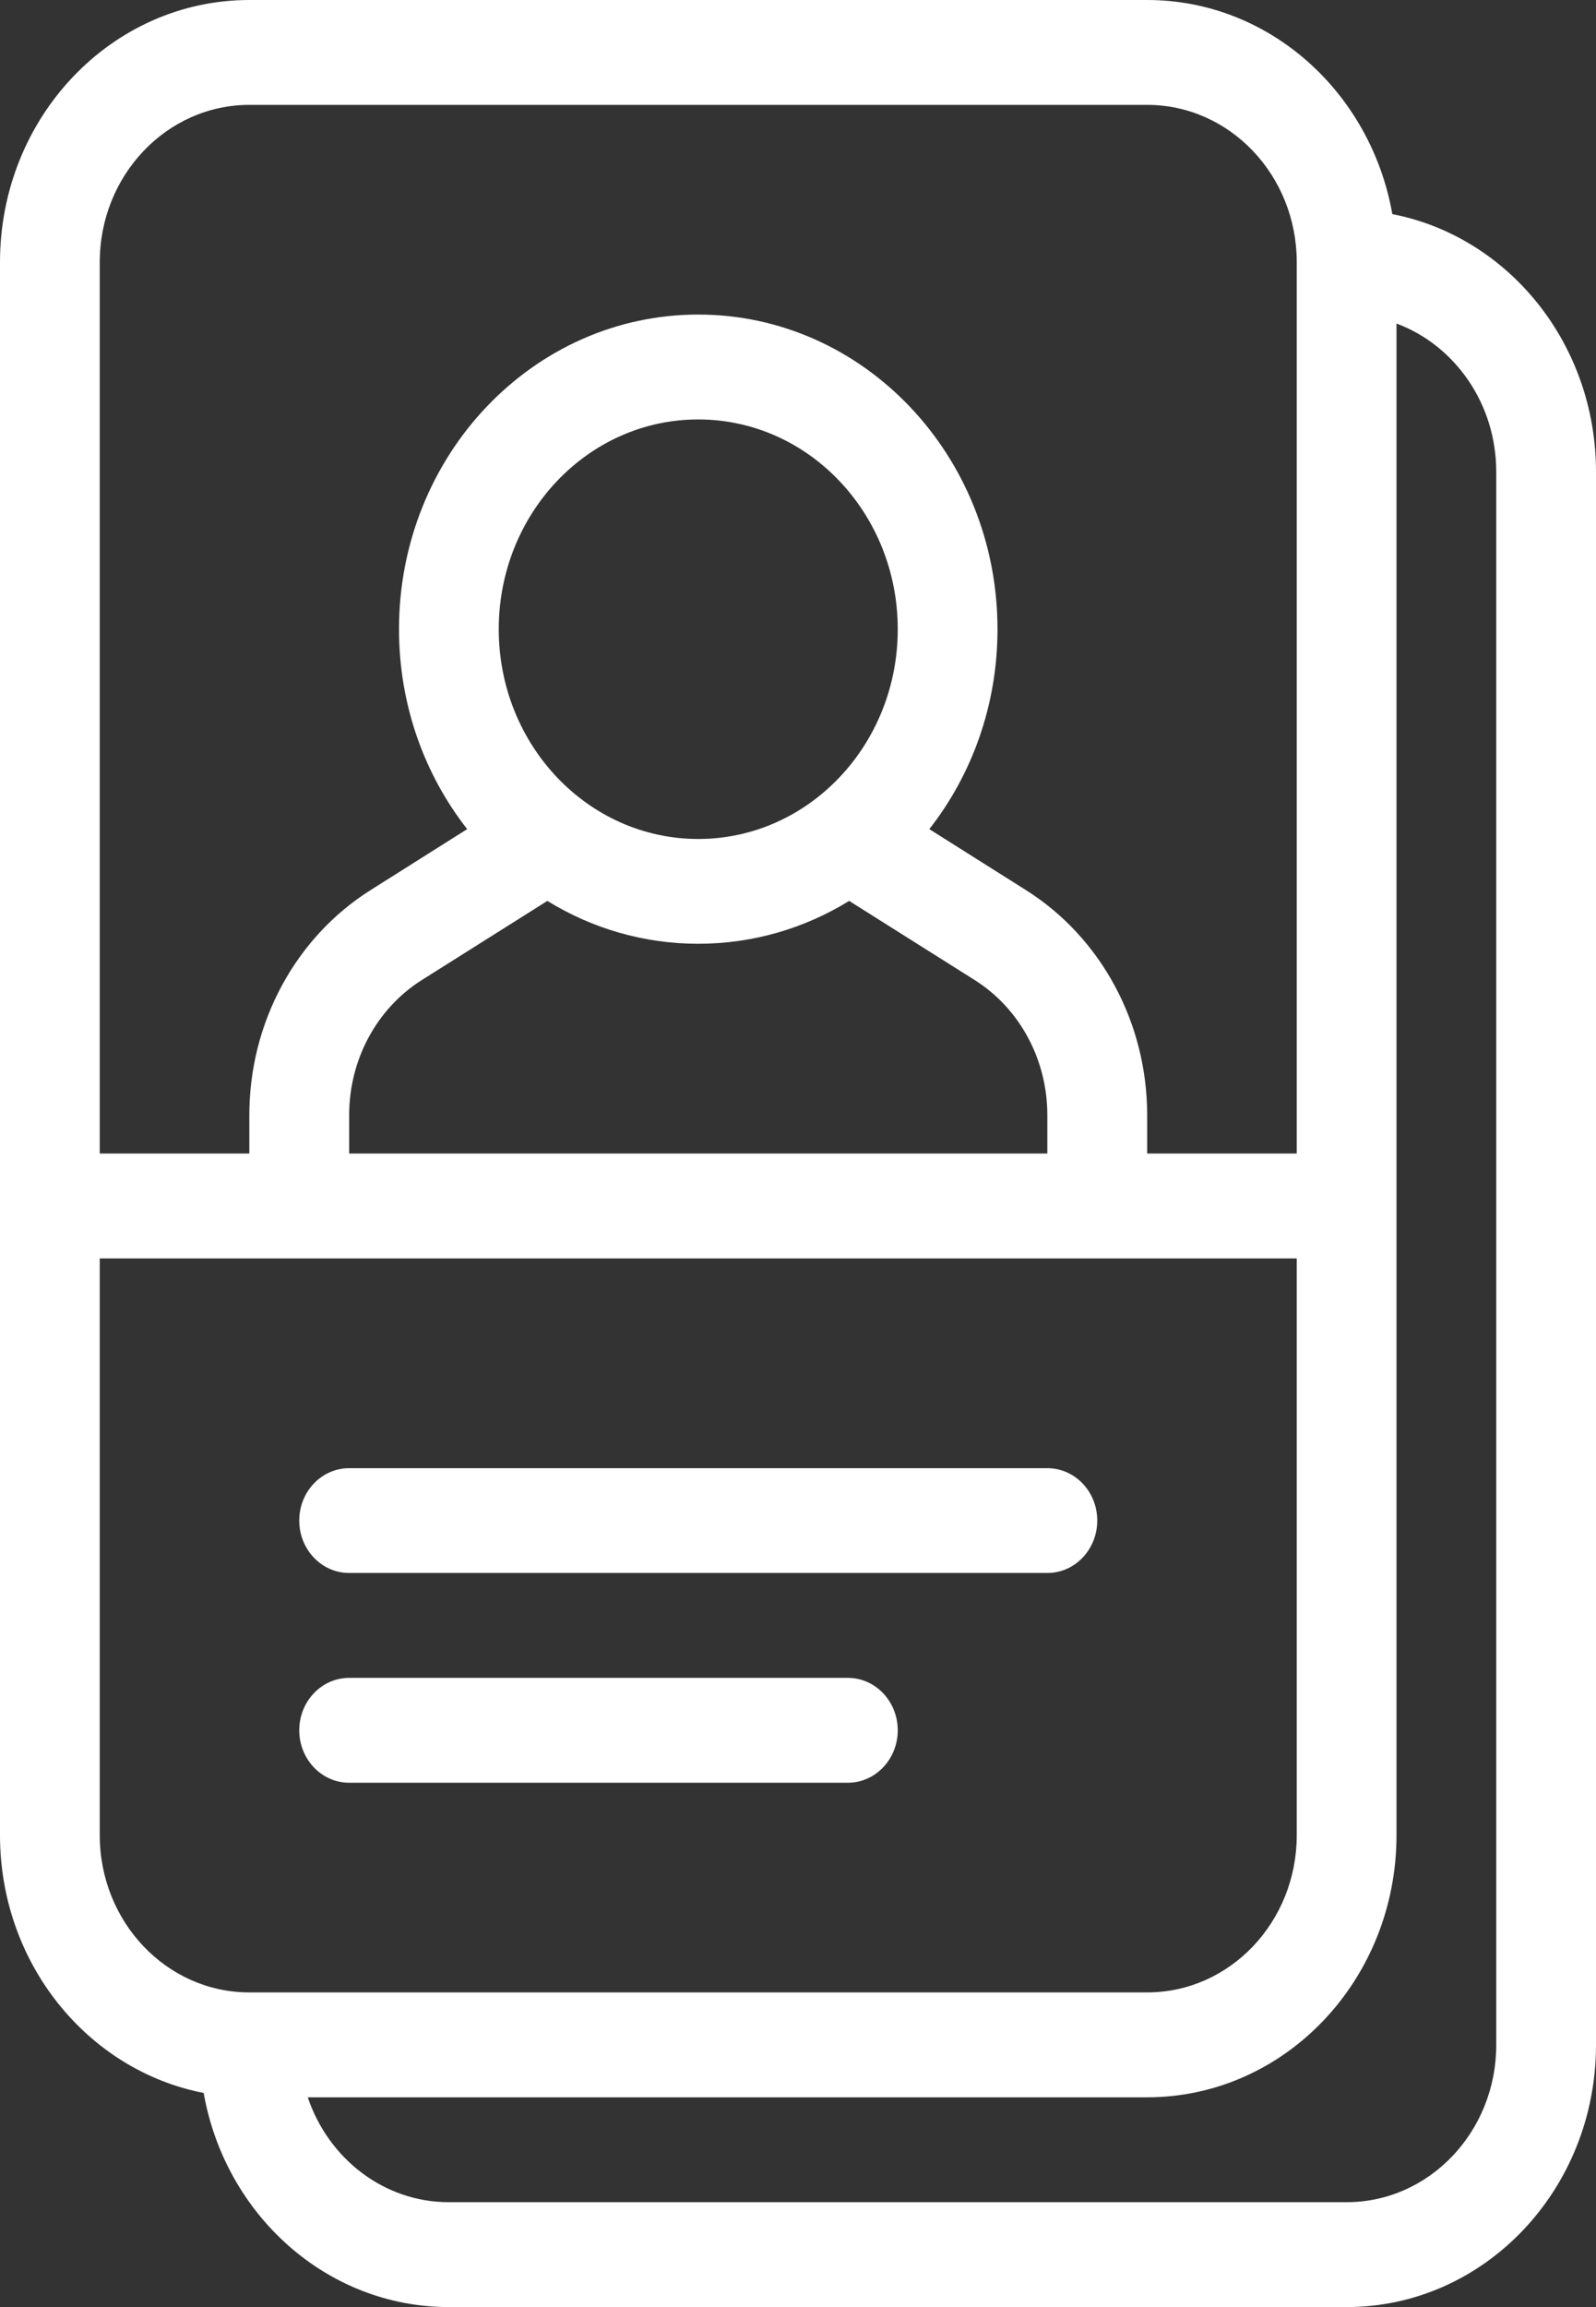
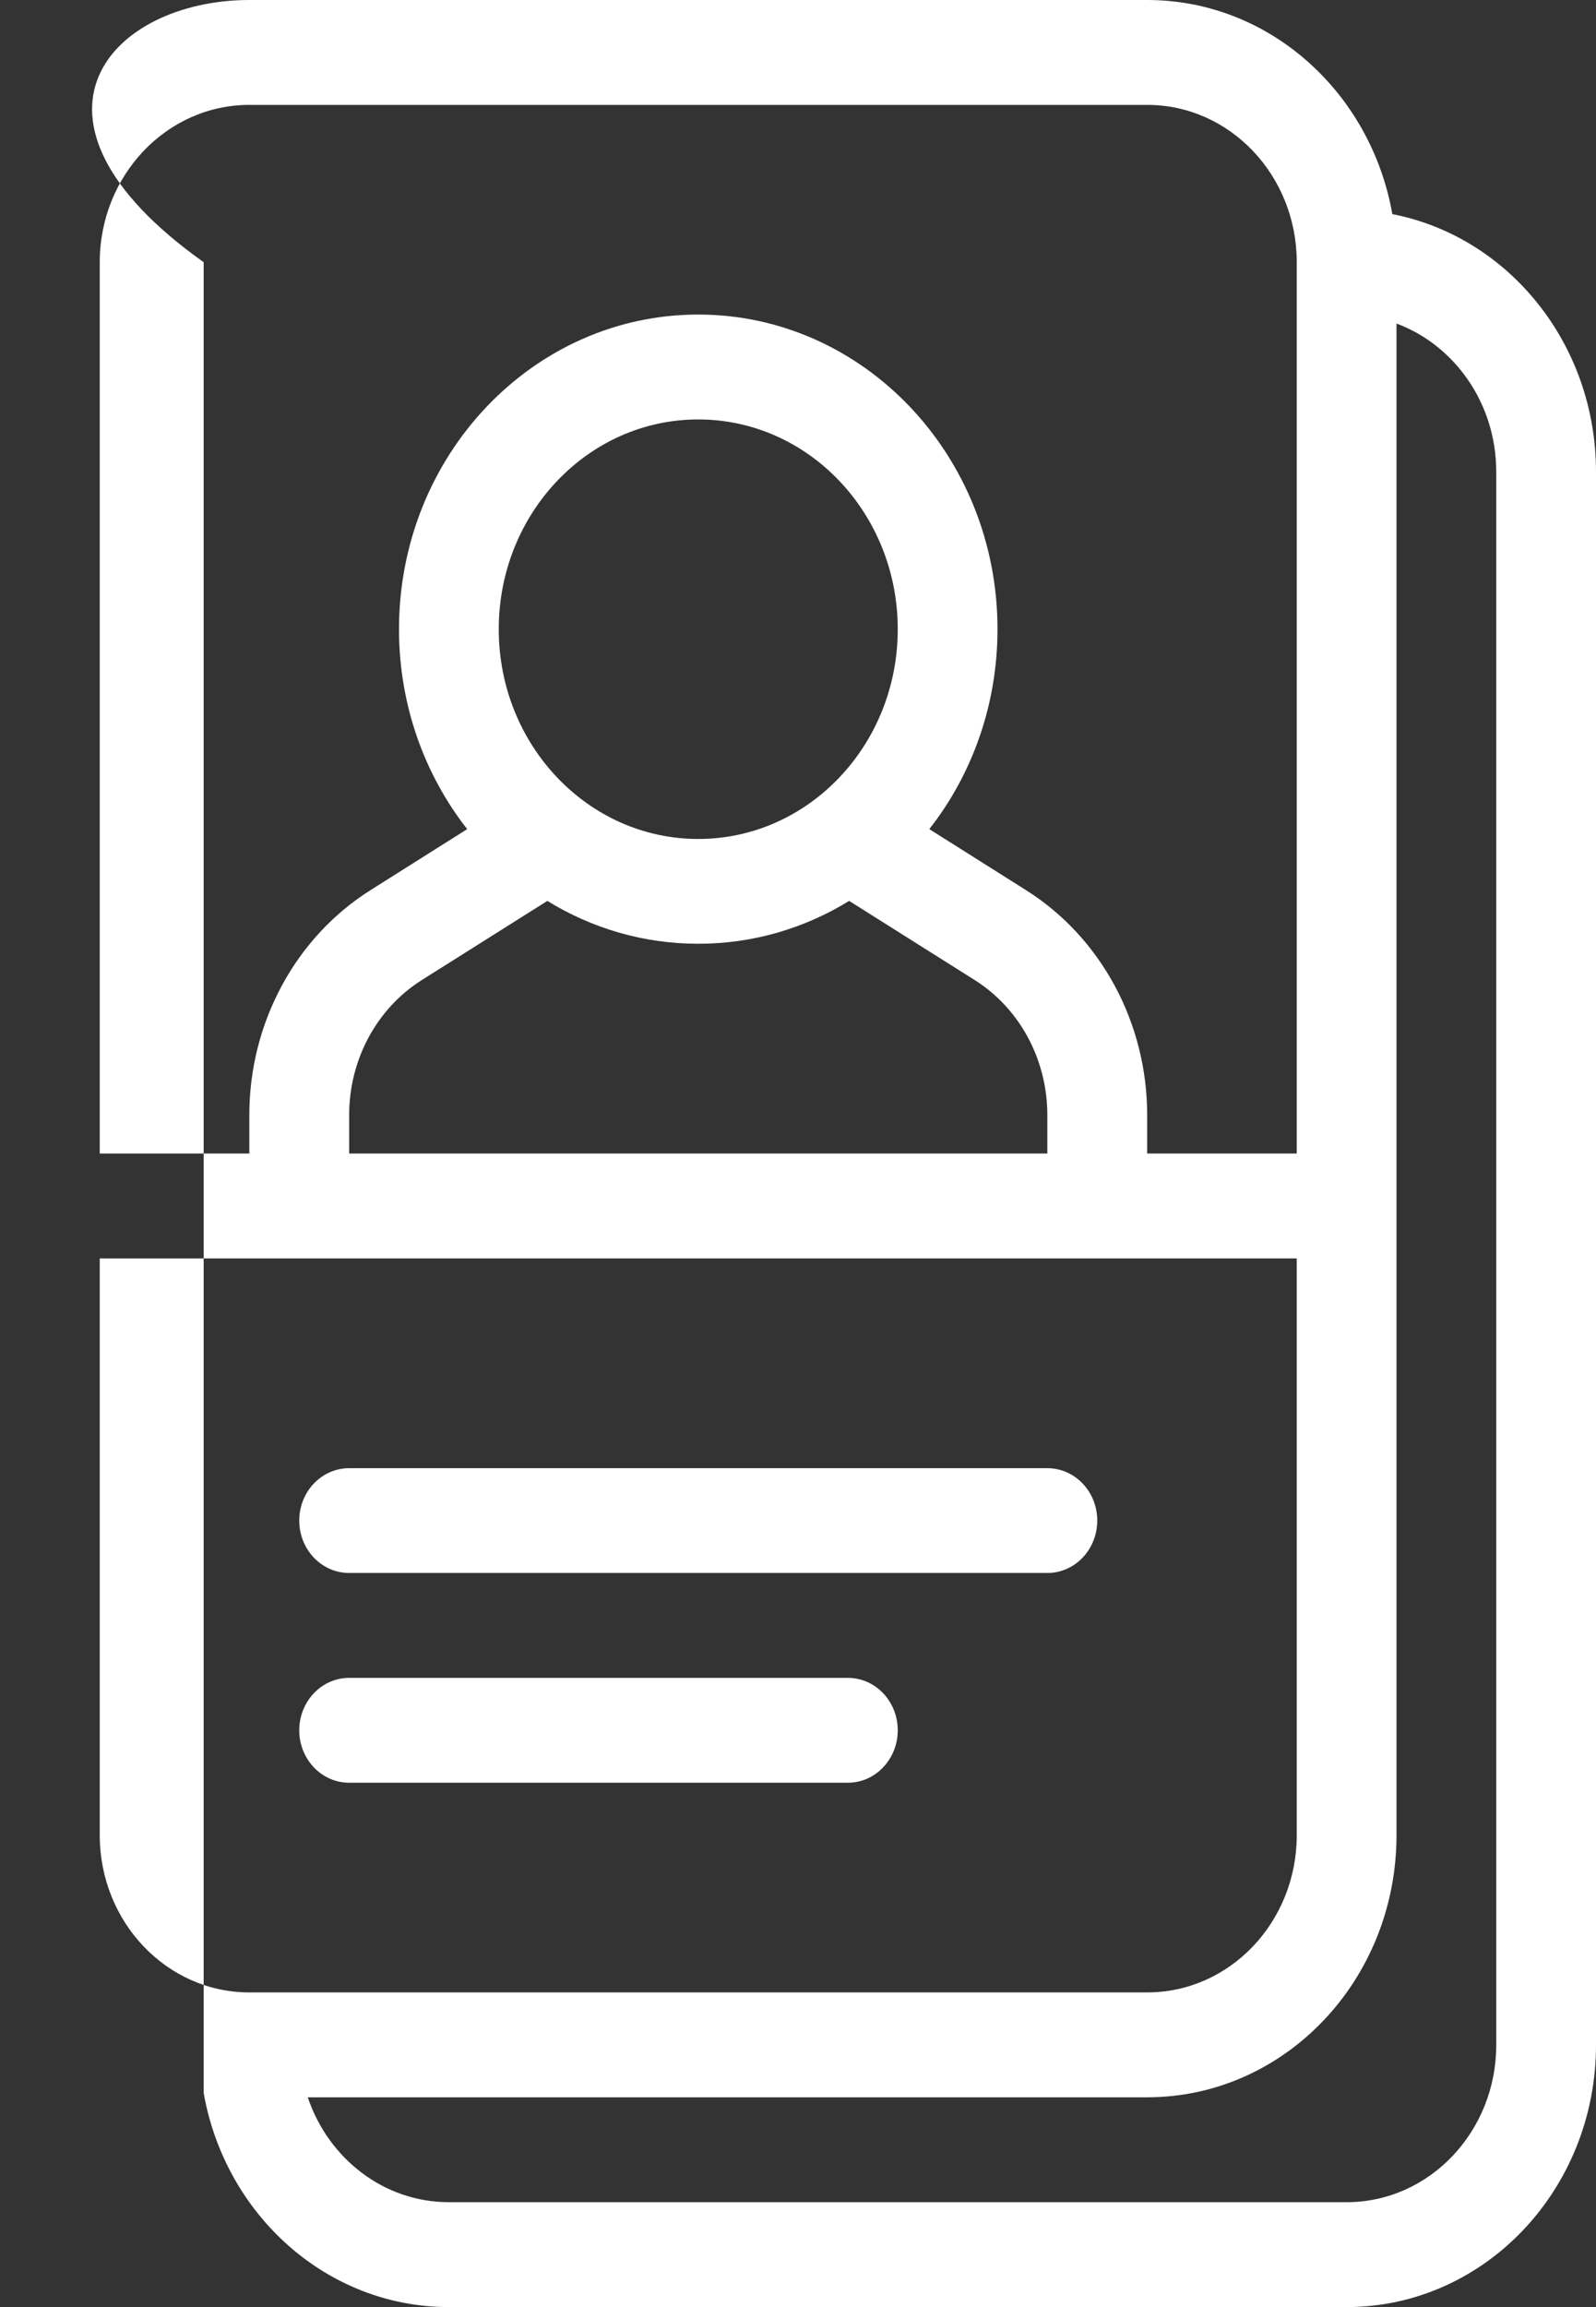
<svg xmlns="http://www.w3.org/2000/svg" width="18" height="26" viewBox="0 0 18 26" fill="none">
  <rect x="0" y="0" width="18" height="26" fill="#333333" stroke="none" />
-   <path d="M12.938 13H14.625V2.955C14.625 1.976 13.87 1.182 12.938 1.182H2.812C1.881 1.182 1.125 1.976 1.125 2.955V13H2.812V12.566C2.812 11.528 3.331 10.566 4.178 10.032L5.269 9.344C4.789 8.732 4.5 7.947 4.5 7.091C4.5 5.133 6.011 3.545 7.875 3.545C9.739 3.545 11.25 5.133 11.25 7.091C11.25 7.947 10.961 8.732 10.481 9.344L11.572 10.032C12.419 10.566 12.938 11.528 12.938 12.566V13ZM11.812 13V12.566C11.812 11.943 11.502 11.366 10.993 11.045L9.577 10.153C9.078 10.46 8.496 10.636 7.875 10.636C7.254 10.636 6.672 10.46 6.173 10.153L4.757 11.045C4.248 11.366 3.938 11.943 3.938 12.566V13H11.812ZM14.625 14.182H1.125V20.682C1.125 21.661 1.881 22.454 2.812 22.454H12.938C13.87 22.454 14.625 21.661 14.625 20.682V14.182ZM15.703 2.413C17.01 2.667 18 3.871 18 5.318V23.046C18 24.677 16.741 26 15.188 26H5.062C3.685 26 2.539 24.96 2.297 23.587C0.99 23.333 0 22.129 0 20.682V2.955C0 1.323 1.259 0 2.812 0H12.938C14.315 0 15.461 1.04 15.703 2.413ZM3.471 23.636C3.703 24.325 4.328 24.818 5.062 24.818H15.188C16.119 24.818 16.875 24.024 16.875 23.046V5.318C16.875 4.546 16.405 3.89 15.75 3.646V20.682C15.75 22.314 14.491 23.636 12.938 23.636H3.471ZM7.875 9.455C9.118 9.455 10.125 8.396 10.125 7.091C10.125 5.786 9.118 4.727 7.875 4.727C6.632 4.727 5.625 5.786 5.625 7.091C5.625 8.396 6.632 9.455 7.875 9.455ZM3.938 17.727C3.627 17.727 3.375 17.463 3.375 17.136C3.375 16.81 3.627 16.546 3.938 16.546H11.812C12.123 16.546 12.375 16.81 12.375 17.136C12.375 17.463 12.123 17.727 11.812 17.727H3.938ZM3.938 20.091C3.627 20.091 3.375 19.826 3.375 19.5C3.375 19.174 3.627 18.909 3.938 18.909H9.562C9.873 18.909 10.125 19.174 10.125 19.5C10.125 19.826 9.873 20.091 9.562 20.091H3.938Z" fill="white" />
+   <path d="M12.938 13H14.625V2.955C14.625 1.976 13.87 1.182 12.938 1.182H2.812C1.881 1.182 1.125 1.976 1.125 2.955V13H2.812V12.566C2.812 11.528 3.331 10.566 4.178 10.032L5.269 9.344C4.789 8.732 4.5 7.947 4.5 7.091C4.5 5.133 6.011 3.545 7.875 3.545C9.739 3.545 11.25 5.133 11.25 7.091C11.25 7.947 10.961 8.732 10.481 9.344L11.572 10.032C12.419 10.566 12.938 11.528 12.938 12.566V13ZM11.812 13V12.566C11.812 11.943 11.502 11.366 10.993 11.045L9.577 10.153C9.078 10.46 8.496 10.636 7.875 10.636C7.254 10.636 6.672 10.46 6.173 10.153L4.757 11.045C4.248 11.366 3.938 11.943 3.938 12.566V13H11.812ZM14.625 14.182H1.125V20.682C1.125 21.661 1.881 22.454 2.812 22.454H12.938C13.87 22.454 14.625 21.661 14.625 20.682V14.182ZM15.703 2.413C17.01 2.667 18 3.871 18 5.318V23.046C18 24.677 16.741 26 15.188 26H5.062C3.685 26 2.539 24.96 2.297 23.587V2.955C0 1.323 1.259 0 2.812 0H12.938C14.315 0 15.461 1.04 15.703 2.413ZM3.471 23.636C3.703 24.325 4.328 24.818 5.062 24.818H15.188C16.119 24.818 16.875 24.024 16.875 23.046V5.318C16.875 4.546 16.405 3.89 15.75 3.646V20.682C15.75 22.314 14.491 23.636 12.938 23.636H3.471ZM7.875 9.455C9.118 9.455 10.125 8.396 10.125 7.091C10.125 5.786 9.118 4.727 7.875 4.727C6.632 4.727 5.625 5.786 5.625 7.091C5.625 8.396 6.632 9.455 7.875 9.455ZM3.938 17.727C3.627 17.727 3.375 17.463 3.375 17.136C3.375 16.81 3.627 16.546 3.938 16.546H11.812C12.123 16.546 12.375 16.81 12.375 17.136C12.375 17.463 12.123 17.727 11.812 17.727H3.938ZM3.938 20.091C3.627 20.091 3.375 19.826 3.375 19.5C3.375 19.174 3.627 18.909 3.938 18.909H9.562C9.873 18.909 10.125 19.174 10.125 19.5C10.125 19.826 9.873 20.091 9.562 20.091H3.938Z" fill="white" />
</svg>